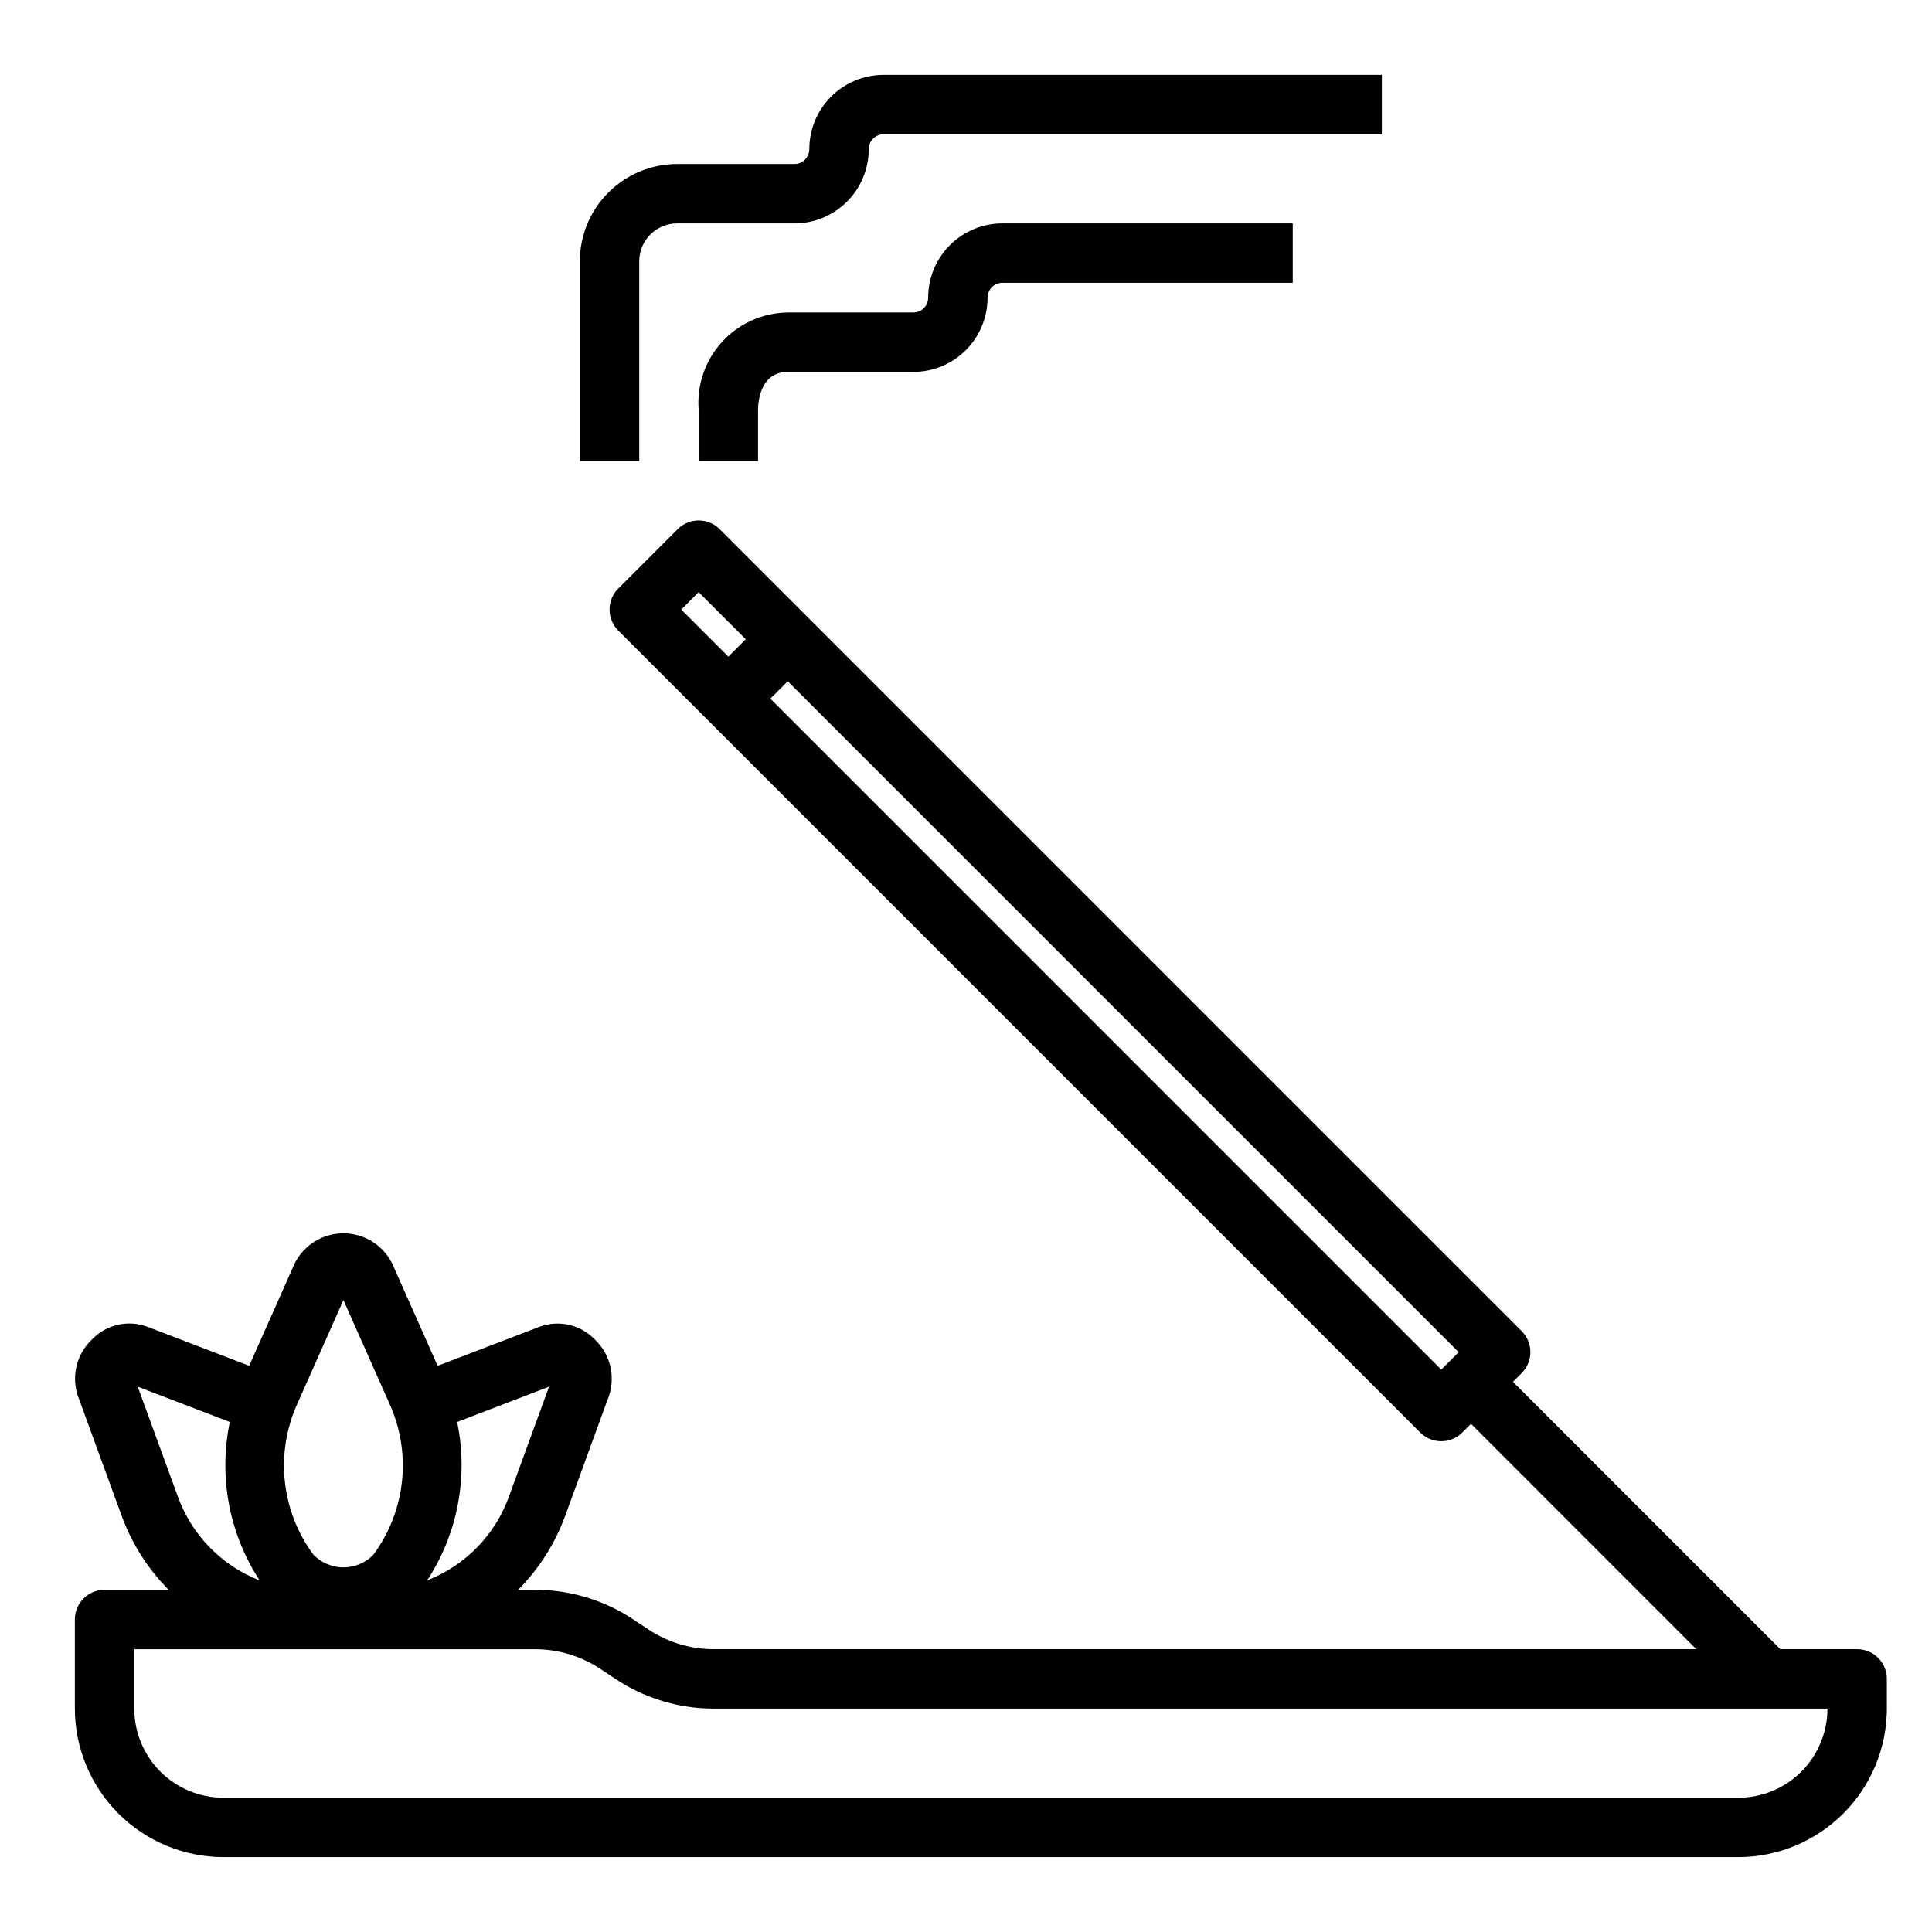
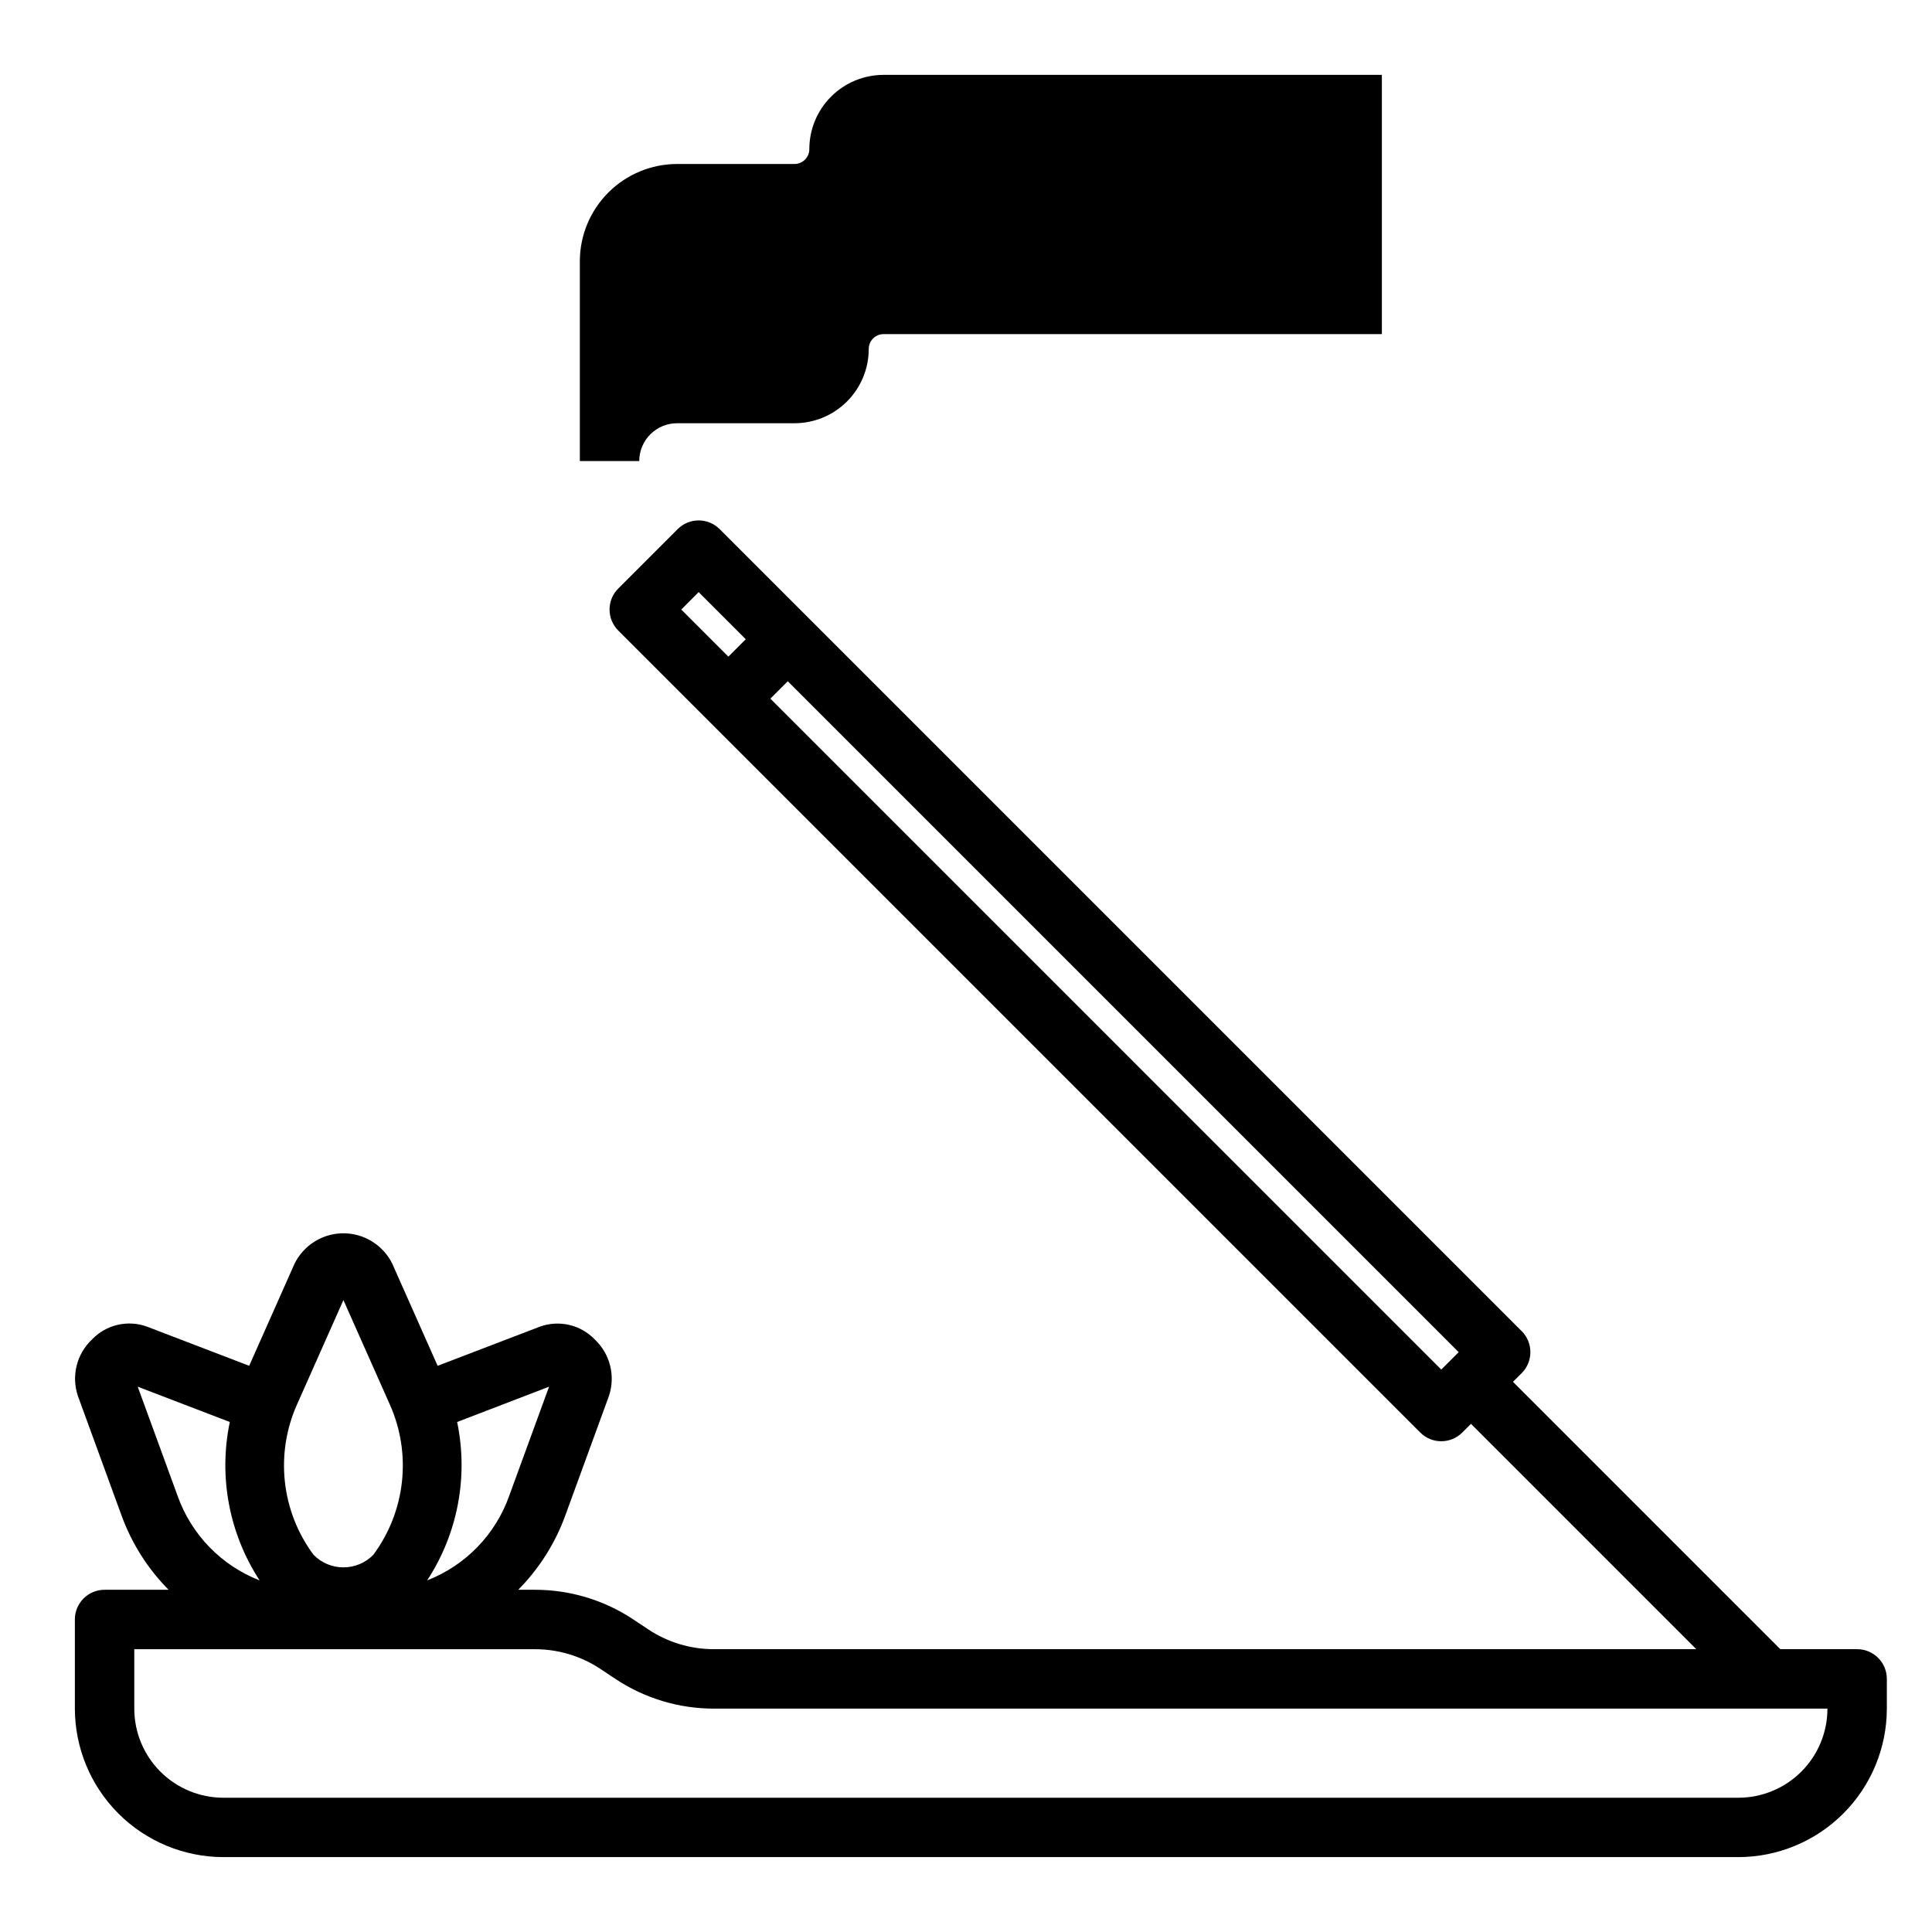
<svg xmlns="http://www.w3.org/2000/svg" fill="#000000" width="800px" height="800px" version="1.1" viewBox="144 144 512 512">
  <g>
    <path d="m636.16 581.05h-20.359l-70.848-70.848 2.309-2.309c3.07-3.07 3.07-8.055 0-11.129l-212.54-212.54h-0.004c-3.074-3.074-8.055-3.074-11.129 0l-15.742 15.742h-0.004c-3.07 3.074-3.07 8.059 0 11.133l212.54 212.54h0.004c3.074 3.074 8.055 3.074 11.129 0l2.309-2.309 59.715 59.719h-260.34c-6.219 0.008-12.297-1.832-17.469-5.289l-3.785-2.519c-7.754-5.184-16.871-7.945-26.199-7.934h-4.418 0.004c5.508-5.559 9.75-12.238 12.438-19.586l11.602-31.773c1.777-5.285 0.324-11.125-3.731-14.957-3.762-3.934-9.496-5.269-14.609-3.398l-27.055 10.359-12.027-27.07-0.004-0.004c-1.598-3.234-4.352-5.75-7.711-7.059-3.363-1.305-7.094-1.305-10.457 0-3.363 1.309-6.113 3.824-7.715 7.059l-12.027 27.074-27.055-10.375c-5.113-1.871-10.844-0.535-14.605 3.398-4.059 3.828-5.516 9.668-3.738 14.957l11.602 31.773c2.688 7.352 6.93 14.039 12.441 19.602h-16.965c-4.348 0-7.875 3.523-7.875 7.871v23.617c0.016 10.434 4.164 20.438 11.543 27.816 7.379 7.379 17.383 11.531 27.82 11.543h401.47c10.434-0.012 20.438-4.164 27.816-11.543 7.379-7.379 11.531-17.383 11.543-27.816v-7.875c0-2.086-0.828-4.09-2.305-5.566-1.477-1.477-3.481-2.305-5.566-2.305zm-307.01-280.13 12.488 12.484-4.613 4.613-12.484-12.484zm19.004 28.227 4.613-4.609 177.8 177.8-4.613 4.613zm-58.648 182.34-10.531 28.836c-3.629 10.312-11.582 18.527-21.773 22.492 8.109-12.387 10.965-27.484 7.945-41.973zm-66.77 4.66 12.273-27.613 12.273 27.613c2.887 6.441 4.004 13.535 3.234 20.551s-3.394 13.699-7.602 19.363c-2.086 2.117-4.934 3.309-7.906 3.309-2.969 0-5.816-1.191-7.902-3.309-4.215-5.664-6.84-12.348-7.606-19.363-0.77-7.016 0.348-14.109 3.234-20.551zm-42.242-4.66 24.402 9.352 0.004 0.004c-3.027 14.488-0.188 29.586 7.902 41.98-10.188-3.969-18.141-12.184-21.773-22.5zm424.18 108.93h-401.47c-6.266 0-12.273-2.488-16.699-6.914-4.43-4.43-6.918-10.438-6.918-16.699v-15.746h106.16c6.219-0.008 12.301 1.832 17.469 5.289l3.785 2.519h0.004c7.754 5.184 16.871 7.945 26.195 7.938h295.09c0 6.262-2.488 12.27-6.918 16.699-4.43 4.426-10.438 6.914-16.699 6.914z" />
-     <path d="m389.97 222.88c0 1.043-0.414 2.043-1.152 2.781-0.738 0.738-1.738 1.152-2.781 1.152h-33.27c-6.621 0.074-12.918 2.883-17.391 7.766-4.477 4.883-6.727 11.398-6.227 18v13.598h15.742l0.004-13.598c0-1.668 0.379-10.02 7.871-10.02h33.27c5.219 0 10.223-2.074 13.914-5.766 3.691-3.691 5.766-8.695 5.766-13.914 0-2.176 1.762-3.938 3.934-3.938h76.941v-15.742h-76.941c-5.219 0-10.223 2.07-13.914 5.762-3.691 3.691-5.766 8.699-5.766 13.918z" />
-     <path d="m510.21 163.84h-132.05c-5.219 0-10.223 2.074-13.914 5.766-3.691 3.691-5.766 8.695-5.766 13.918 0 1.043-0.414 2.043-1.152 2.781s-1.738 1.152-2.781 1.152h-31.113c-6.828 0.008-13.379 2.727-18.211 7.555-4.832 4.832-7.551 11.379-7.559 18.211v52.957h15.742v-52.957c0.008-5.535 4.496-10.016 10.027-10.02h31.113c5.219 0 10.223-2.074 13.914-5.766 3.691-3.691 5.766-8.695 5.766-13.914 0-2.176 1.762-3.938 3.934-3.938h132.05z" />
+     <path d="m510.21 163.84h-132.05c-5.219 0-10.223 2.074-13.914 5.766-3.691 3.691-5.766 8.695-5.766 13.918 0 1.043-0.414 2.043-1.152 2.781s-1.738 1.152-2.781 1.152h-31.113c-6.828 0.008-13.379 2.727-18.211 7.555-4.832 4.832-7.551 11.379-7.559 18.211v52.957h15.742c0.008-5.535 4.496-10.016 10.027-10.02h31.113c5.219 0 10.223-2.074 13.914-5.766 3.691-3.691 5.766-8.695 5.766-13.914 0-2.176 1.762-3.938 3.934-3.938h132.05z" />
  </g>
</svg>